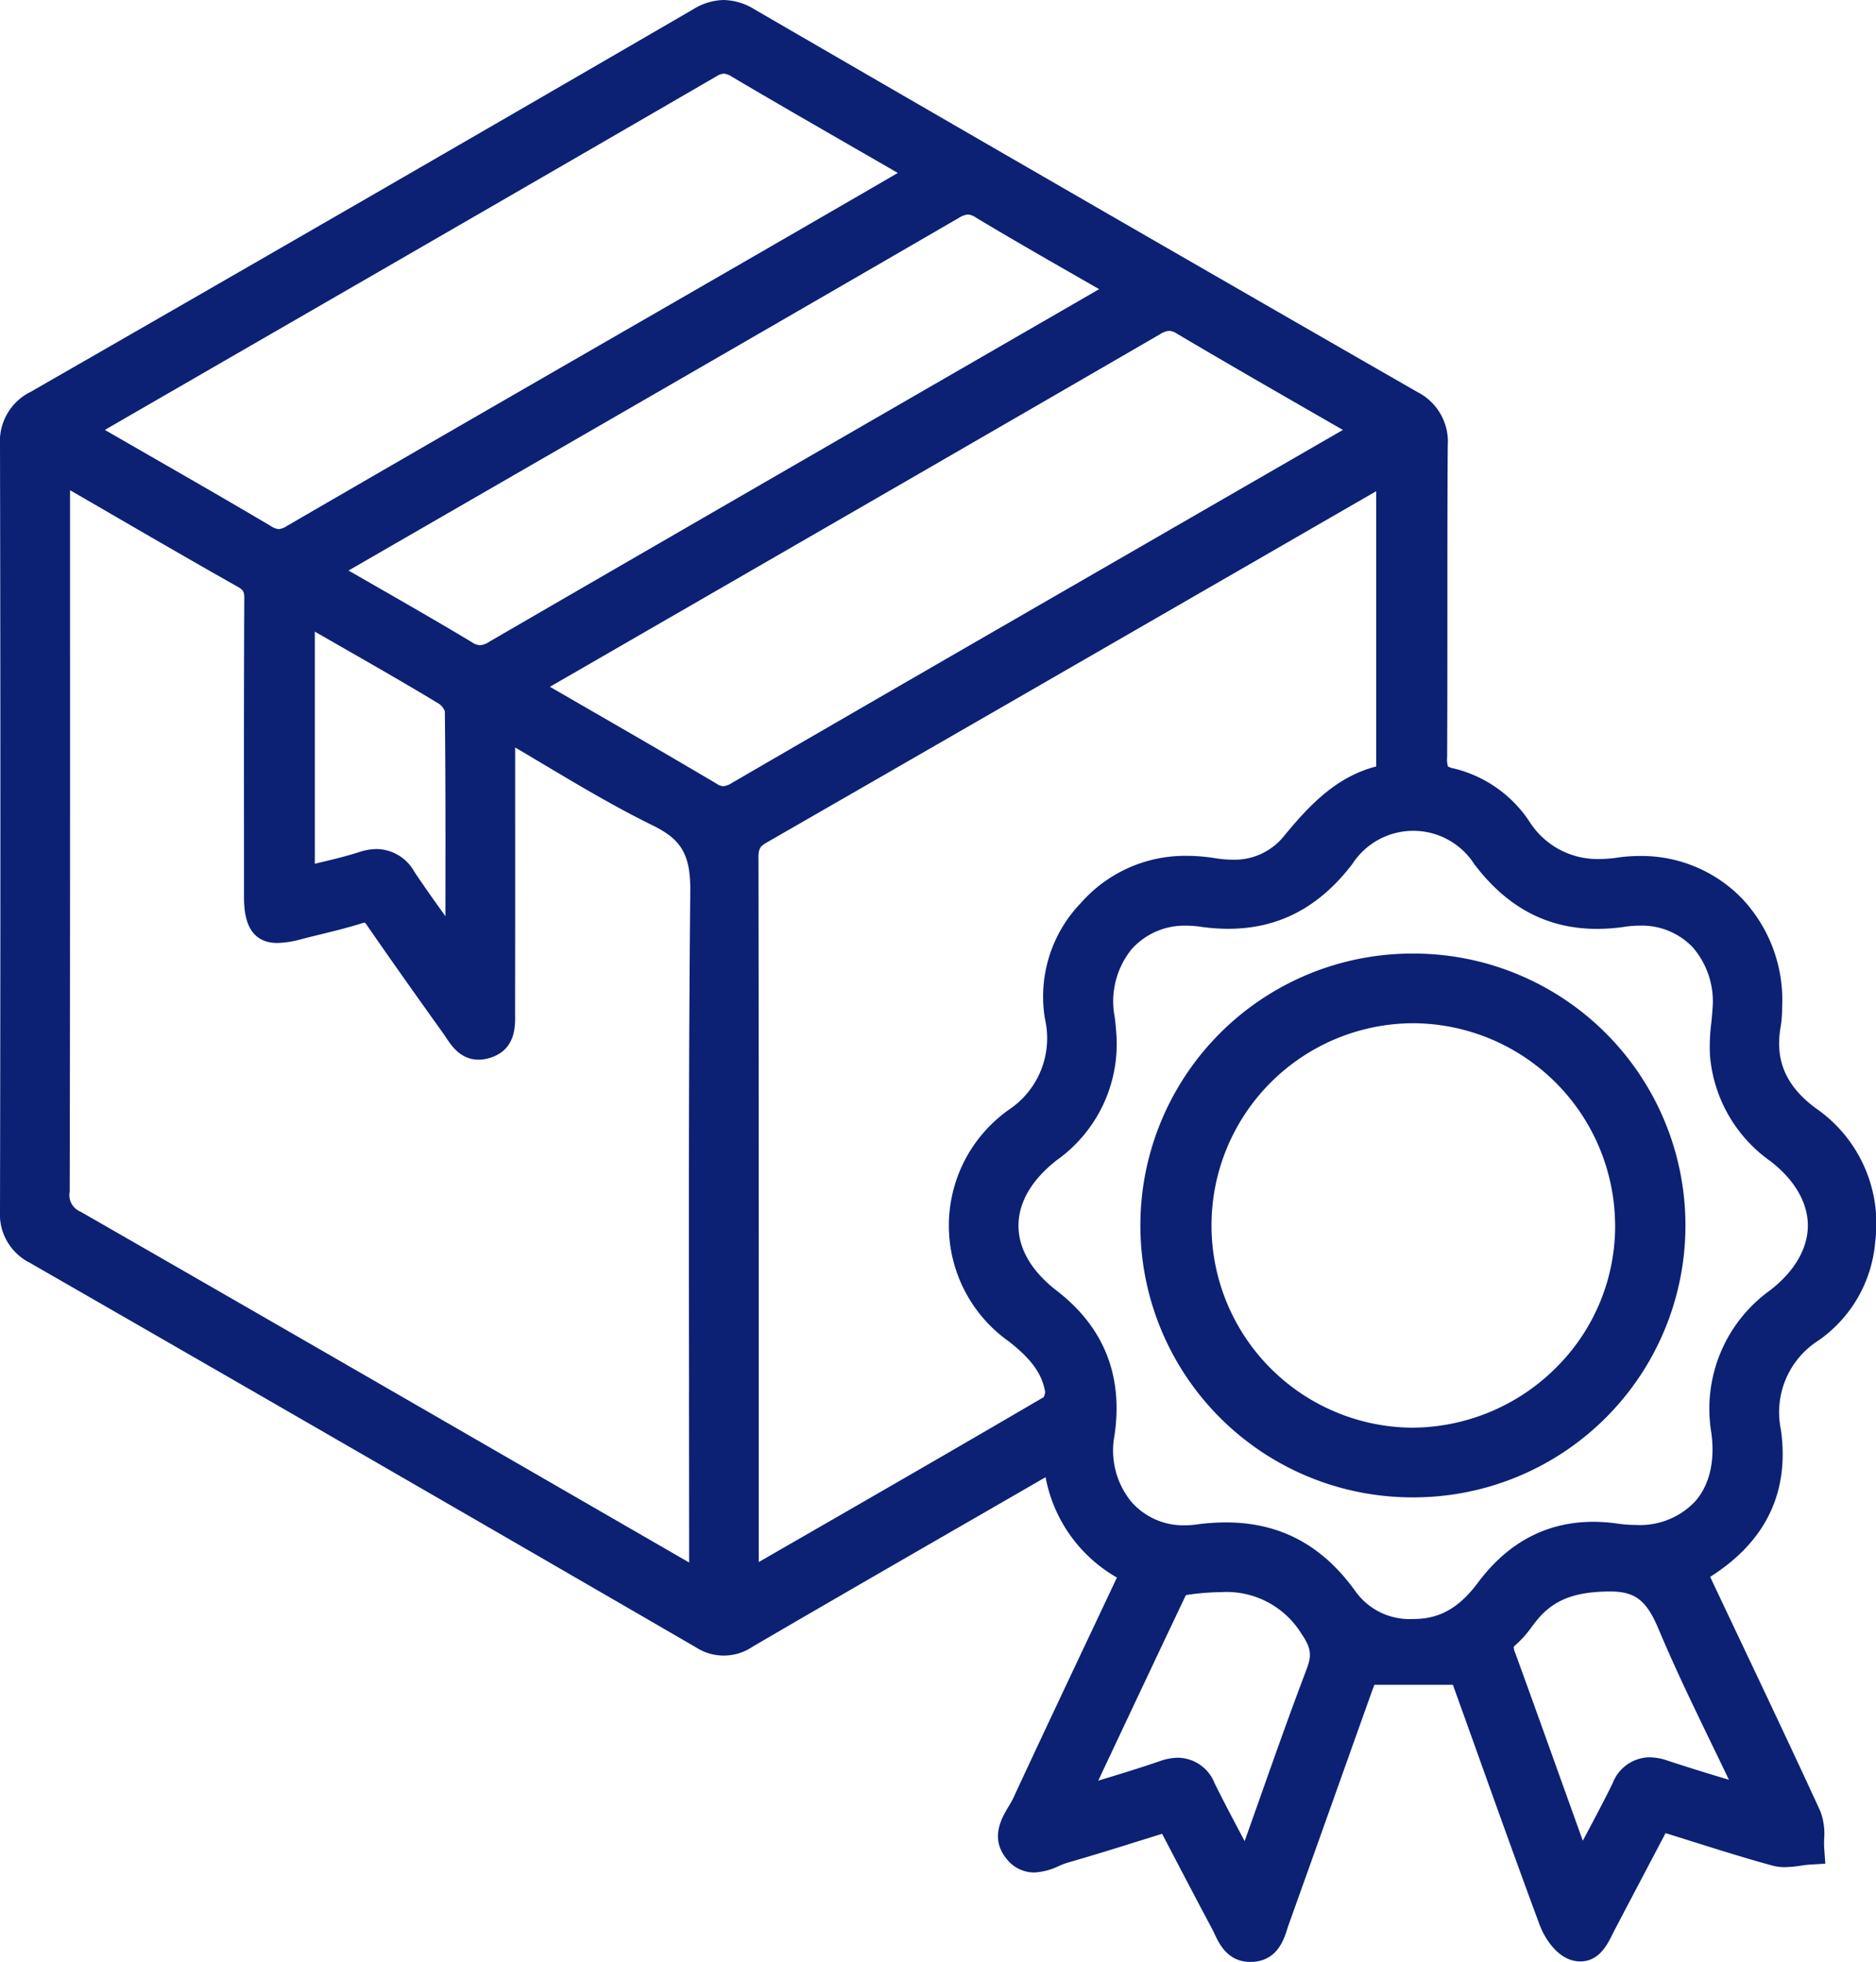
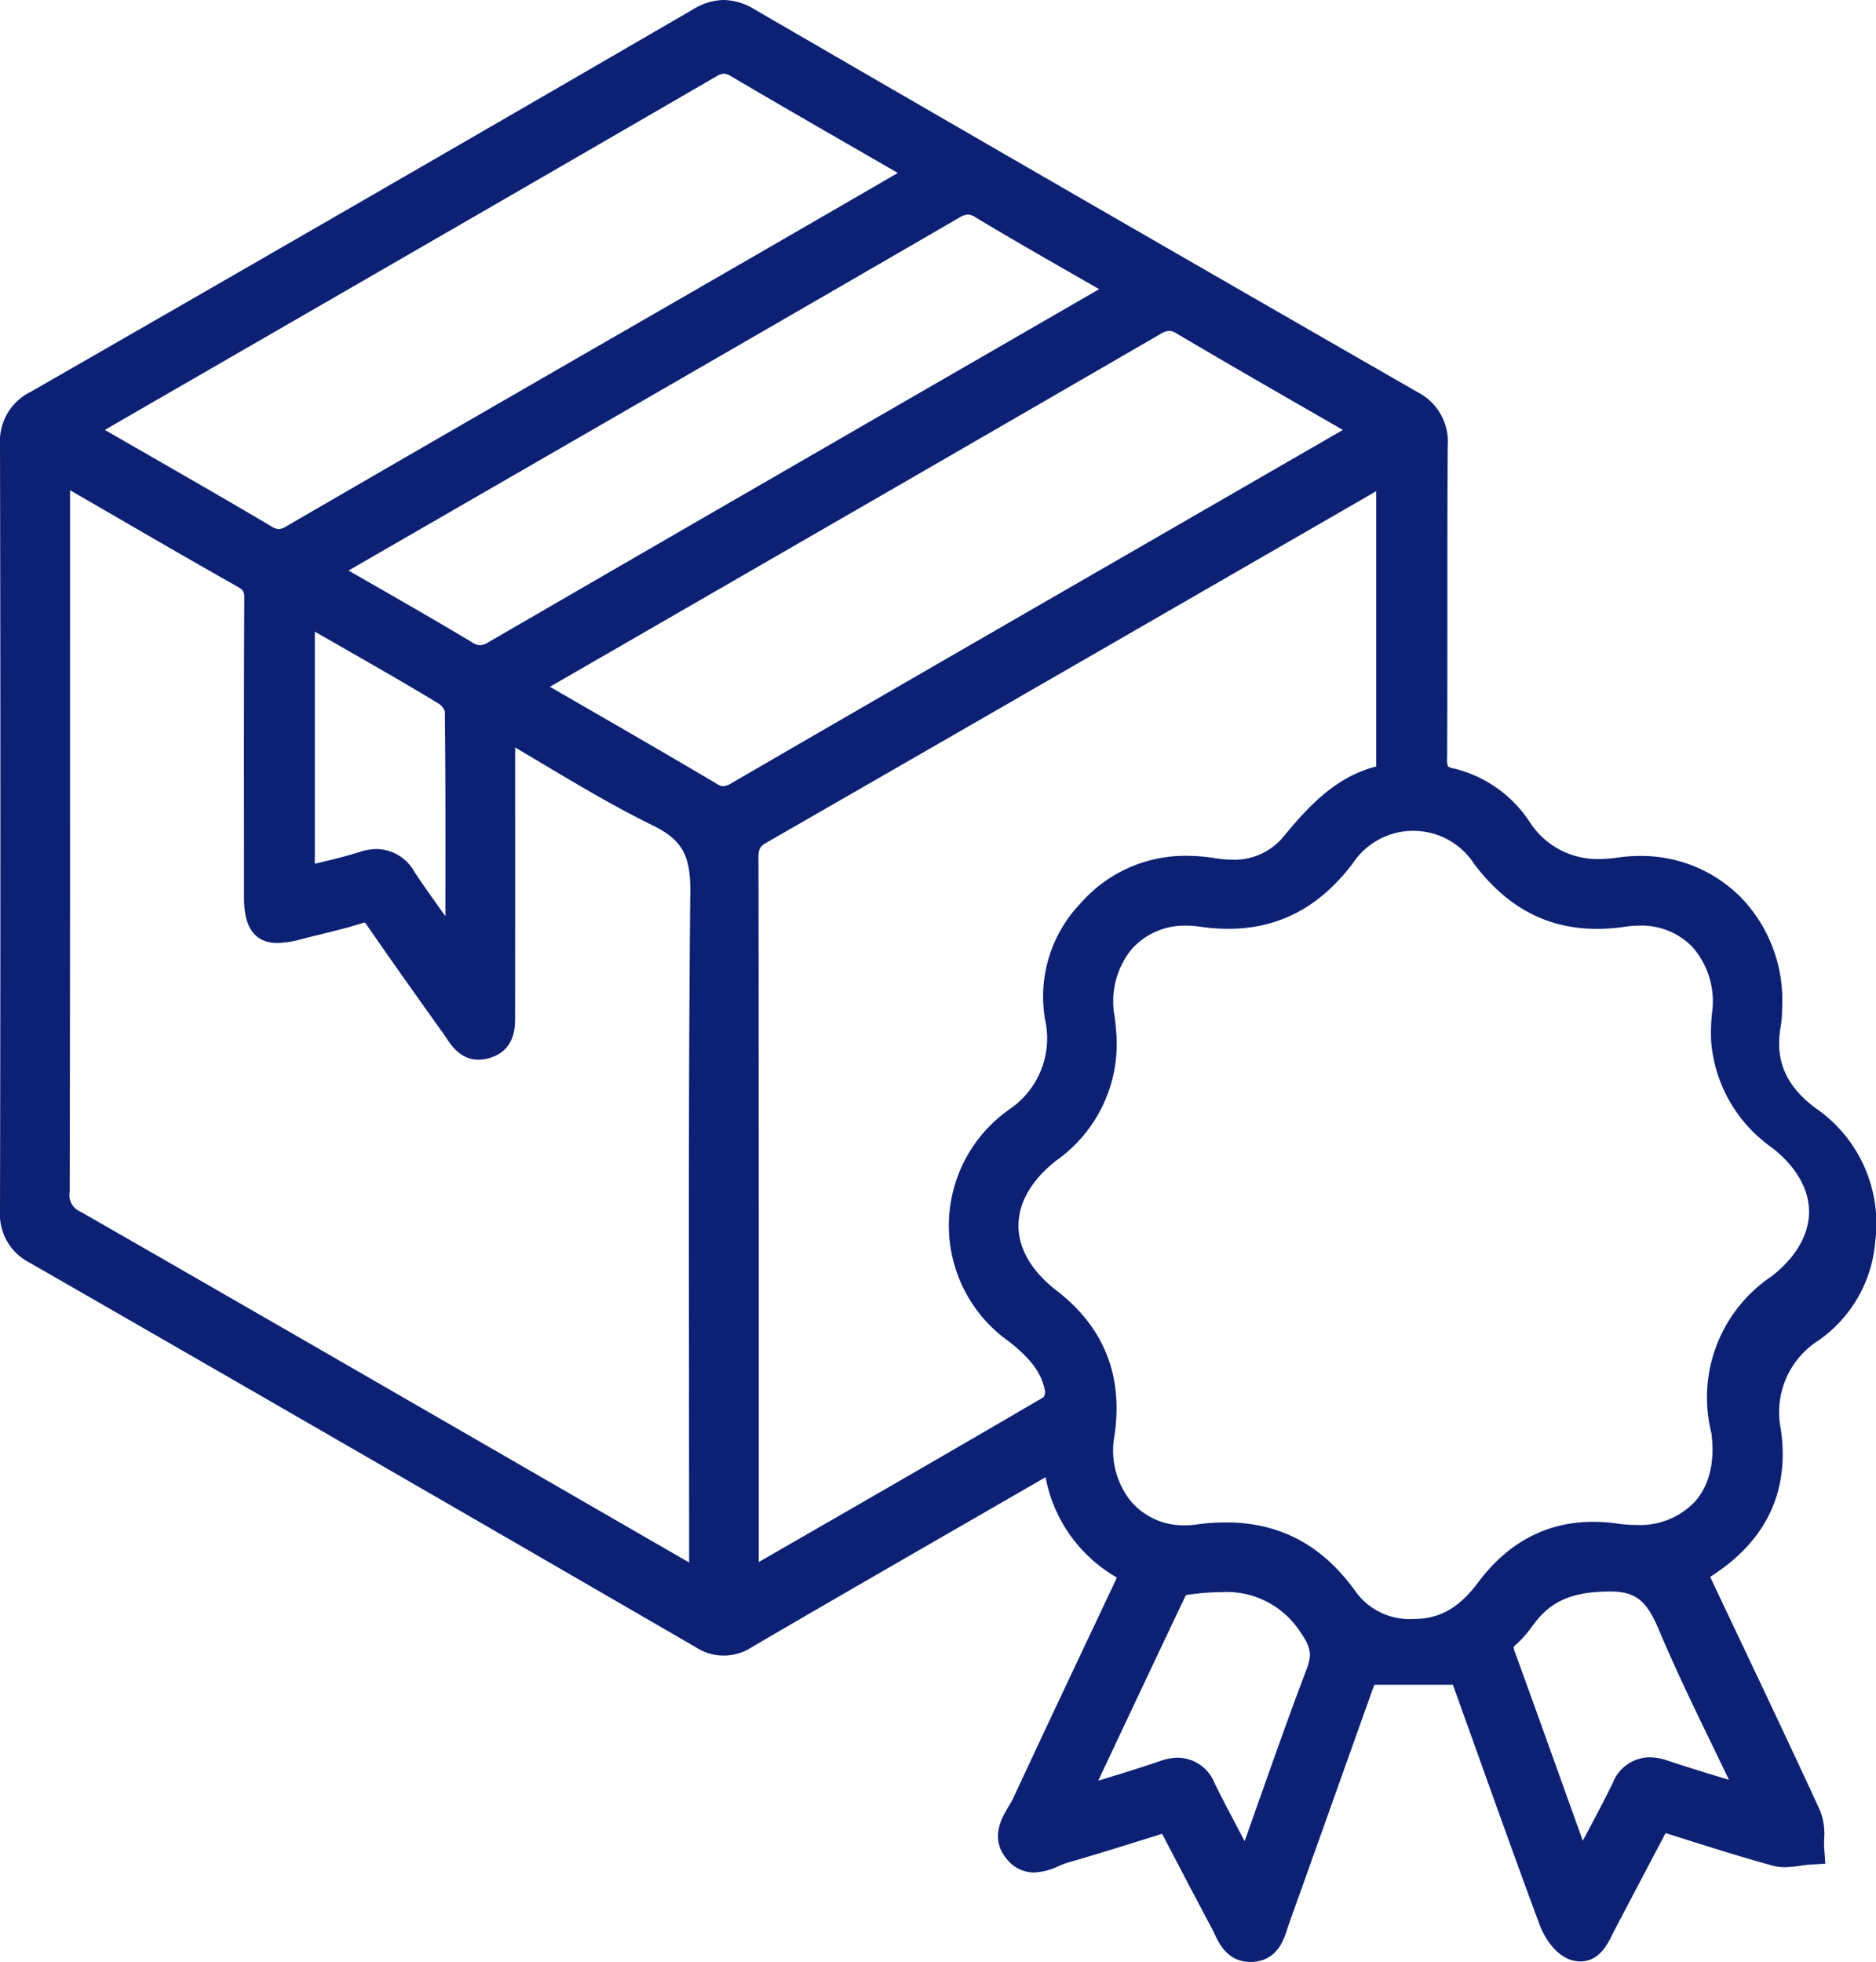
<svg xmlns="http://www.w3.org/2000/svg" id="Garantia_en_productos_ICON" data-name="Garantia en productos ICON" width="200" height="209.194" viewBox="0 0 200 209.194">
  <defs>
    <clipPath id="clip-path">
      <rect id="Rectangle_208" data-name="Rectangle 208" width="200" height="209.194" fill="#0c2174" />
    </clipPath>
  </defs>
  <g id="Group_254" data-name="Group 254" clip-path="url(#clip-path)">
-     <path id="Path_596" data-name="Path 596" d="M193.584,118.17c-3.2-2.366-4.391-5.141-3.741-8.734a11.83,11.83,0,0,0,.146-1.838l.007-.258a15.762,15.762,0,0,0-4.326-11.581,14.937,14.937,0,0,0-10.828-4.49,17,17,0,0,0-2.426.177,13.811,13.811,0,0,1-1.951.148,8.569,8.569,0,0,1-7.393-3.964,13.451,13.451,0,0,0-8.061-5.687,1.546,1.546,0,0,1-.649-.231,2.734,2.734,0,0,1-.083-.968c.027-5.2.026-10.482.026-15.592,0-5.774,0-11.744.039-17.613a5.939,5.939,0,0,0-3.232-5.736C128.351,28.731,104.584,15.01,80.472,1.019A6.509,6.509,0,0,0,77.151,0a6.374,6.374,0,0,0-3.223.976C50.653,14.495,26.888,28.219,3.292,41.769A5.872,5.872,0,0,0,0,47.437c.056,26.241.057,53.719,0,81.671a5.785,5.785,0,0,0,3.177,5.536c22.59,12.982,46.478,26.775,71,40.994A5.445,5.445,0,0,0,80.2,175.6c8.152-4.761,16.469-9.557,24.513-14.193q3.379-1.948,6.757-3.9a15.613,15.613,0,0,0,7.606,10.7q-1.19,2.524-2.374,5.031c-2.869,6.077-5.837,12.362-8.7,18.532-.115.247-.289.536-.472.84-.715,1.187-2.047,3.4-.195,5.618a3.722,3.722,0,0,0,2.913,1.429,6.81,6.81,0,0,0,2.653-.7,8.889,8.889,0,0,1,.91-.348c2.728-.779,5.475-1.639,8.132-2.471l1.949-.609,1.066,2.04c1.454,2.784,2.827,5.413,4.25,8.072.093.175.18.362.268.549.492,1.049,1.409,3,3.81,3,.07,0,.143,0,.216,0,2.655-.13,3.359-2.34,3.738-3.528.054-.172.109-.343.168-.507q2.785-7.773,5.551-15.554,1.616-4.537,3.234-9.074c.108-.3.223-.6.332-.882h8.368c.045.122.09.246.134.37q1.1,3.066,2.2,6.133c2.236,6.253,4.55,12.72,6.9,19.056.525,1.413,1.711,3.248,3.329,3.768a3.323,3.323,0,0,0,1.02.166c2,0,2.887-1.8,3.419-2.876.069-.14.137-.277.205-.407q1.507-2.877,3.021-5.751l.906-1.722,1.471-2.794.069-.131q1.124.351,2.228.7c3.142.989,6.109,1.924,9.16,2.763a4.952,4.952,0,0,0,1.327.167,11.848,11.848,0,0,0,1.679-.155c.348-.05.677-.1.974-.115l1.661-.1-.116-1.66c-.021-.291-.015-.624-.009-.976a6.731,6.731,0,0,0-.429-3.016c-2.8-6.09-5.714-12.243-8.535-18.194q-1.434-3.024-2.864-6.049c-.107-.227-.211-.456-.316-.692,5.95-3.773,8.483-9.058,7.528-15.729a9.07,9.07,0,0,1,4.027-9.481,14.226,14.226,0,0,0,6.036-10.541,14.938,14.938,0,0,0-6.331-14.208M182.45,152.8c.4,3.019-.2,5.54-1.731,7.29A8.09,8.09,0,0,1,174.4,162.6a13.886,13.886,0,0,1-1.972-.146,18.162,18.162,0,0,0-2.565-.189c-4.952,0-9.088,2.18-12.293,6.479-1.912,2.565-3.9,3.759-6.432,3.873-.169.007-.338.012-.5.012a7.088,7.088,0,0,1-6.167-3c-3.541-4.912-8.051-7.3-13.786-7.3a23.444,23.444,0,0,0-3.154.224,9.244,9.244,0,0,1-1.245.086,7.366,7.366,0,0,1-5.694-2.534,8.627,8.627,0,0,1-1.79-6.959c.976-6.4-1.089-11.624-6.136-15.517-2.666-2.056-4.079-4.45-4.086-6.924-.007-2.489,1.4-4.91,4.082-7a15.2,15.2,0,0,0,6.374-13.116v-.07l-.007-.07c-.006-.066-.013-.161-.021-.276-.029-.4-.076-1.079-.175-1.753a8.849,8.849,0,0,1,1.8-7.2,7.549,7.549,0,0,1,5.835-2.52,10.329,10.329,0,0,1,1.467.108,21.17,21.17,0,0,0,3.007.225c5.359,0,9.695-2.27,13.253-6.94a7.729,7.729,0,0,1,12.979.049c3.517,4.641,7.8,6.9,13.09,6.9a20.57,20.57,0,0,0,2.993-.229,10.552,10.552,0,0,1,1.542-.117,7.516,7.516,0,0,1,5.635,2.281,8.8,8.8,0,0,1,2.131,6.664c-.029.477-.076.958-.128,1.468a19.209,19.209,0,0,0-.133,3.474,15.317,15.317,0,0,0,6.412,11.207c2.588,1.985,4.015,4.425,4.019,6.871s-1.421,4.907-4.014,6.91A15.548,15.548,0,0,0,182.45,152.8M161.381,175.6h0a1.084,1.084,0,0,1,.206-.212,11.554,11.554,0,0,0,1.724-1.939c.208-.274.4-.532.6-.771,1.763-2.108,4-2.972,7.725-2.983h.029c2.661,0,3.864.935,5.152,4,1.731,4.124,3.7,8.2,5.611,12.147.624,1.288,1.263,2.611,1.892,3.93-2.275-.687-4.432-1.342-6.544-2.049a6.037,6.037,0,0,0-1.924-.349,4.266,4.266,0,0,0-3.924,2.758c-.995,2.024-2.059,4.024-3.186,6.136q-1.09-3.035-2.178-6.071c-1.639-4.572-3.334-9.3-5.023-13.945a1.762,1.762,0,0,1-.165-.652m10.29-7.555h0ZM80.854,91.511c0-1.023.185-1.275.875-1.672C98.9,79.968,116.348,69.9,133.219,60.165l13.5-7.791V81.726c-4.327,1.1-7.245,4.269-9.868,7.463a6.755,6.755,0,0,1-5.482,2.474,11.078,11.078,0,0,1-1.756-.148,19.478,19.478,0,0,0-3.1-.26,14.784,14.784,0,0,0-11.275,5.019,14.384,14.384,0,0,0-3.829,12.4,9.155,9.155,0,0,1-3.78,9.6,15.127,15.127,0,0,0-.048,24.778c2.412,1.9,3.526,3.46,3.842,5.375a1.462,1.462,0,0,1-.159.548c-9.288,5.438-18.772,10.9-27.944,16.181l-2.428,1.4V153.187c0-20.215,0-41.117-.032-61.676m45.494,78.724a.968.968,0,0,1,.1-.162,26.092,26.092,0,0,1,3.735-.31,9.36,9.36,0,0,1,8.462,4.288c1.109,1.608,1.238,2.373.657,3.9-1.735,4.564-3.387,9.236-4.984,13.755q-.814,2.3-1.633,4.606c-1.12-2.11-2.18-4.114-3.189-6.142a4.274,4.274,0,0,0-3.905-2.752,5.929,5.929,0,0,0-1.944.363c-2.12.733-4.286,1.392-6.57,2.084l.432-.919c3.043-6.464,5.918-12.57,8.838-18.712m-52.9-21.8q.012,9.085.016,18.169l-14.42-8.326c-16.53-9.546-33.622-19.417-50.461-29.079a1.909,1.909,0,0,1-1.158-2.126c.043-20.21.041-40.757.038-60.628V52.27q2.442,1.411,4.882,2.828c4.229,2.453,8.6,4.989,12.936,7.435.663.374.762.543.758,1.3-.046,8.818-.039,17.782-.032,26.45l0,5.106c0,1.543,0,5.157,3.574,5.157a10.475,10.475,0,0,0,2.587-.417c.645-.167,1.292-.326,1.939-.484,1.48-.363,3.011-.739,4.512-1.213a1.564,1.564,0,0,1,.263-.064,2.255,2.255,0,0,1,.255.319c2.89,4.189,5.844,8.332,8.093,11.474.1.141.2.29.3.44.587.893,1.569,2.389,3.492,2.389a4.1,4.1,0,0,0,1.205-.192c2.751-.851,2.7-3.382,2.682-4.6,0-.139,0-.278,0-.415q.015-10.689.008-21.378V79.7q1.419.839,2.8,1.662c4.028,2.4,7.834,4.674,11.868,6.65,3.105,1.521,4.04,3.171,4,7.061-.178,17.79-.154,35.874-.131,53.363m19.166-128.2c-3.961,2.294-7.862,4.553-11.766,6.807q-5.966,3.444-11.934,6.885C56.337,41.183,43.33,48.686,30.559,56.1a1.875,1.875,0,0,1-.842.318,1.819,1.819,0,0,1-.826-.317c-4.253-2.519-8.606-5.022-12.816-7.442q-2.447-1.408-4.893-2.818c1.136-.659,2.226-1.292,3.317-1.922l11.872-6.857C42.763,27.6,59.713,17.809,76.366,8.147a1.744,1.744,0,0,1,.8-.293,1.849,1.849,0,0,1,.851.322c4.339,2.564,8.775,5.12,13.064,7.592Q93.4,17.1,95.716,18.441ZM47.425,75.844c.08,6.968.07,14.058.06,20.915v.929c-1.16-1.611-2.266-3.167-3.315-4.742a4.672,4.672,0,0,0-4-2.416,6.056,6.056,0,0,0-1.87.323c-1.461.471-2.977.828-4.581,1.206l-.155.036V67.351c.35.2.694.394,1.037.591q1.4.806,2.8,1.608c3.109,1.782,6.323,3.624,9.426,5.51a1.793,1.793,0,0,1,.6.784m55.851-36.982c-16.765,9.682-34.1,19.694-51.132,29.573a1.989,1.989,0,0,1-.973.364,1.658,1.658,0,0,1-.87-.326c-3.684-2.21-7.341-4.308-11.212-6.528l-1.935-1.11,14.309-8.26c16.639-9.6,33.845-19.534,50.748-29.336a2.167,2.167,0,0,1,.966-.365,1.643,1.643,0,0,1,.86.326c3.684,2.212,7.341,4.309,11.213,6.528l1.928,1.105ZM61.545,74.915l-2.919-1.685,15.233-8.794c16.333-9.428,33.222-19.177,49.814-28.8a2.142,2.142,0,0,1,.963-.359,1.7,1.7,0,0,1,.883.329c4.838,2.865,9.636,5.627,14.716,8.55l2.93,1.687L124.6,56.558,115.26,61.95c-12.2,7.04-24.811,14.319-37.2,21.514a2.145,2.145,0,0,1-.944.367,1.366,1.366,0,0,1-.711-.263c-4.909-2.908-9.744-5.7-14.863-8.653" transform="translate(0)" fill="#0c2174" />
-     <path id="Path_597" data-name="Path 597" d="M250.317,184.9h-.045a28.992,28.992,0,0,0-.17,57.984h.207a28.992,28.992,0,0,0,.008-57.984m21.491,28.817A21.261,21.261,0,0,1,265.566,229a21.809,21.809,0,0,1-15.379,6.454H250a21.564,21.564,0,0,1,.232-43.125h.049a21.62,21.62,0,0,1,21.523,21.384" transform="translate(-99.62 -83.226)" fill="#0c2174" />
+     <path id="Path_596" data-name="Path 596" d="M193.584,118.17c-3.2-2.366-4.391-5.141-3.741-8.734a11.83,11.83,0,0,0,.146-1.838l.007-.258a15.762,15.762,0,0,0-4.326-11.581,14.937,14.937,0,0,0-10.828-4.49,17,17,0,0,0-2.426.177,13.811,13.811,0,0,1-1.951.148,8.569,8.569,0,0,1-7.393-3.964,13.451,13.451,0,0,0-8.061-5.687,1.546,1.546,0,0,1-.649-.231,2.734,2.734,0,0,1-.083-.968c.027-5.2.026-10.482.026-15.592,0-5.774,0-11.744.039-17.613a5.939,5.939,0,0,0-3.232-5.736C128.351,28.731,104.584,15.01,80.472,1.019A6.509,6.509,0,0,0,77.151,0a6.374,6.374,0,0,0-3.223.976C50.653,14.495,26.888,28.219,3.292,41.769A5.872,5.872,0,0,0,0,47.437c.056,26.241.057,53.719,0,81.671a5.785,5.785,0,0,0,3.177,5.536c22.59,12.982,46.478,26.775,71,40.994A5.445,5.445,0,0,0,80.2,175.6c8.152-4.761,16.469-9.557,24.513-14.193q3.379-1.948,6.757-3.9a15.613,15.613,0,0,0,7.606,10.7q-1.19,2.524-2.374,5.031c-2.869,6.077-5.837,12.362-8.7,18.532-.115.247-.289.536-.472.84-.715,1.187-2.047,3.4-.195,5.618a3.722,3.722,0,0,0,2.913,1.429,6.81,6.81,0,0,0,2.653-.7,8.889,8.889,0,0,1,.91-.348c2.728-.779,5.475-1.639,8.132-2.471l1.949-.609,1.066,2.04c1.454,2.784,2.827,5.413,4.25,8.072.093.175.18.362.268.549.492,1.049,1.409,3,3.81,3,.07,0,.143,0,.216,0,2.655-.13,3.359-2.34,3.738-3.528.054-.172.109-.343.168-.507q2.785-7.773,5.551-15.554,1.616-4.537,3.234-9.074c.108-.3.223-.6.332-.882h8.368c.045.122.09.246.134.37q1.1,3.066,2.2,6.133c2.236,6.253,4.55,12.72,6.9,19.056.525,1.413,1.711,3.248,3.329,3.768a3.323,3.323,0,0,0,1.02.166c2,0,2.887-1.8,3.419-2.876.069-.14.137-.277.205-.407q1.507-2.877,3.021-5.751l.906-1.722,1.471-2.794.069-.131q1.124.351,2.228.7c3.142.989,6.109,1.924,9.16,2.763a4.952,4.952,0,0,0,1.327.167,11.848,11.848,0,0,0,1.679-.155c.348-.05.677-.1.974-.115l1.661-.1-.116-1.66c-.021-.291-.015-.624-.009-.976a6.731,6.731,0,0,0-.429-3.016c-2.8-6.09-5.714-12.243-8.535-18.194q-1.434-3.024-2.864-6.049c-.107-.227-.211-.456-.316-.692,5.95-3.773,8.483-9.058,7.528-15.729a9.07,9.07,0,0,1,4.027-9.481,14.226,14.226,0,0,0,6.036-10.541,14.938,14.938,0,0,0-6.331-14.208M182.45,152.8c.4,3.019-.2,5.54-1.731,7.29A8.09,8.09,0,0,1,174.4,162.6a13.886,13.886,0,0,1-1.972-.146,18.162,18.162,0,0,0-2.565-.189c-4.952,0-9.088,2.18-12.293,6.479-1.912,2.565-3.9,3.759-6.432,3.873-.169.007-.338.012-.5.012a7.088,7.088,0,0,1-6.167-3c-3.541-4.912-8.051-7.3-13.786-7.3a23.444,23.444,0,0,0-3.154.224,9.244,9.244,0,0,1-1.245.086,7.366,7.366,0,0,1-5.694-2.534,8.627,8.627,0,0,1-1.79-6.959c.976-6.4-1.089-11.624-6.136-15.517-2.666-2.056-4.079-4.45-4.086-6.924-.007-2.489,1.4-4.91,4.082-7a15.2,15.2,0,0,0,6.374-13.116v-.07l-.007-.07c-.006-.066-.013-.161-.021-.276-.029-.4-.076-1.079-.175-1.753a8.849,8.849,0,0,1,1.8-7.2,7.549,7.549,0,0,1,5.835-2.52,10.329,10.329,0,0,1,1.467.108,21.17,21.17,0,0,0,3.007.225c5.359,0,9.695-2.27,13.253-6.94a7.729,7.729,0,0,1,12.979.049c3.517,4.641,7.8,6.9,13.09,6.9a20.57,20.57,0,0,0,2.993-.229,10.552,10.552,0,0,1,1.542-.117,7.516,7.516,0,0,1,5.635,2.281,8.8,8.8,0,0,1,2.131,6.664a19.209,19.209,0,0,0-.133,3.474,15.317,15.317,0,0,0,6.412,11.207c2.588,1.985,4.015,4.425,4.019,6.871s-1.421,4.907-4.014,6.91A15.548,15.548,0,0,0,182.45,152.8M161.381,175.6h0a1.084,1.084,0,0,1,.206-.212,11.554,11.554,0,0,0,1.724-1.939c.208-.274.4-.532.6-.771,1.763-2.108,4-2.972,7.725-2.983h.029c2.661,0,3.864.935,5.152,4,1.731,4.124,3.7,8.2,5.611,12.147.624,1.288,1.263,2.611,1.892,3.93-2.275-.687-4.432-1.342-6.544-2.049a6.037,6.037,0,0,0-1.924-.349,4.266,4.266,0,0,0-3.924,2.758c-.995,2.024-2.059,4.024-3.186,6.136q-1.09-3.035-2.178-6.071c-1.639-4.572-3.334-9.3-5.023-13.945a1.762,1.762,0,0,1-.165-.652m10.29-7.555h0ZM80.854,91.511c0-1.023.185-1.275.875-1.672C98.9,79.968,116.348,69.9,133.219,60.165l13.5-7.791V81.726c-4.327,1.1-7.245,4.269-9.868,7.463a6.755,6.755,0,0,1-5.482,2.474,11.078,11.078,0,0,1-1.756-.148,19.478,19.478,0,0,0-3.1-.26,14.784,14.784,0,0,0-11.275,5.019,14.384,14.384,0,0,0-3.829,12.4,9.155,9.155,0,0,1-3.78,9.6,15.127,15.127,0,0,0-.048,24.778c2.412,1.9,3.526,3.46,3.842,5.375a1.462,1.462,0,0,1-.159.548c-9.288,5.438-18.772,10.9-27.944,16.181l-2.428,1.4V153.187c0-20.215,0-41.117-.032-61.676m45.494,78.724a.968.968,0,0,1,.1-.162,26.092,26.092,0,0,1,3.735-.31,9.36,9.36,0,0,1,8.462,4.288c1.109,1.608,1.238,2.373.657,3.9-1.735,4.564-3.387,9.236-4.984,13.755q-.814,2.3-1.633,4.606c-1.12-2.11-2.18-4.114-3.189-6.142a4.274,4.274,0,0,0-3.905-2.752,5.929,5.929,0,0,0-1.944.363c-2.12.733-4.286,1.392-6.57,2.084l.432-.919c3.043-6.464,5.918-12.57,8.838-18.712m-52.9-21.8q.012,9.085.016,18.169l-14.42-8.326c-16.53-9.546-33.622-19.417-50.461-29.079a1.909,1.909,0,0,1-1.158-2.126c.043-20.21.041-40.757.038-60.628V52.27q2.442,1.411,4.882,2.828c4.229,2.453,8.6,4.989,12.936,7.435.663.374.762.543.758,1.3-.046,8.818-.039,17.782-.032,26.45l0,5.106c0,1.543,0,5.157,3.574,5.157a10.475,10.475,0,0,0,2.587-.417c.645-.167,1.292-.326,1.939-.484,1.48-.363,3.011-.739,4.512-1.213a1.564,1.564,0,0,1,.263-.064,2.255,2.255,0,0,1,.255.319c2.89,4.189,5.844,8.332,8.093,11.474.1.141.2.29.3.44.587.893,1.569,2.389,3.492,2.389a4.1,4.1,0,0,0,1.205-.192c2.751-.851,2.7-3.382,2.682-4.6,0-.139,0-.278,0-.415q.015-10.689.008-21.378V79.7q1.419.839,2.8,1.662c4.028,2.4,7.834,4.674,11.868,6.65,3.105,1.521,4.04,3.171,4,7.061-.178,17.79-.154,35.874-.131,53.363m19.166-128.2c-3.961,2.294-7.862,4.553-11.766,6.807q-5.966,3.444-11.934,6.885C56.337,41.183,43.33,48.686,30.559,56.1a1.875,1.875,0,0,1-.842.318,1.819,1.819,0,0,1-.826-.317c-4.253-2.519-8.606-5.022-12.816-7.442q-2.447-1.408-4.893-2.818c1.136-.659,2.226-1.292,3.317-1.922l11.872-6.857C42.763,27.6,59.713,17.809,76.366,8.147a1.744,1.744,0,0,1,.8-.293,1.849,1.849,0,0,1,.851.322c4.339,2.564,8.775,5.12,13.064,7.592Q93.4,17.1,95.716,18.441ZM47.425,75.844c.08,6.968.07,14.058.06,20.915v.929c-1.16-1.611-2.266-3.167-3.315-4.742a4.672,4.672,0,0,0-4-2.416,6.056,6.056,0,0,0-1.87.323c-1.461.471-2.977.828-4.581,1.206l-.155.036V67.351c.35.2.694.394,1.037.591q1.4.806,2.8,1.608c3.109,1.782,6.323,3.624,9.426,5.51a1.793,1.793,0,0,1,.6.784m55.851-36.982c-16.765,9.682-34.1,19.694-51.132,29.573a1.989,1.989,0,0,1-.973.364,1.658,1.658,0,0,1-.87-.326c-3.684-2.21-7.341-4.308-11.212-6.528l-1.935-1.11,14.309-8.26c16.639-9.6,33.845-19.534,50.748-29.336a2.167,2.167,0,0,1,.966-.365,1.643,1.643,0,0,1,.86.326c3.684,2.212,7.341,4.309,11.213,6.528l1.928,1.105ZM61.545,74.915l-2.919-1.685,15.233-8.794c16.333-9.428,33.222-19.177,49.814-28.8a2.142,2.142,0,0,1,.963-.359,1.7,1.7,0,0,1,.883.329c4.838,2.865,9.636,5.627,14.716,8.55l2.93,1.687L124.6,56.558,115.26,61.95c-12.2,7.04-24.811,14.319-37.2,21.514a2.145,2.145,0,0,1-.944.367,1.366,1.366,0,0,1-.711-.263c-4.909-2.908-9.744-5.7-14.863-8.653" transform="translate(0)" fill="#0c2174" />
  </g>
</svg>